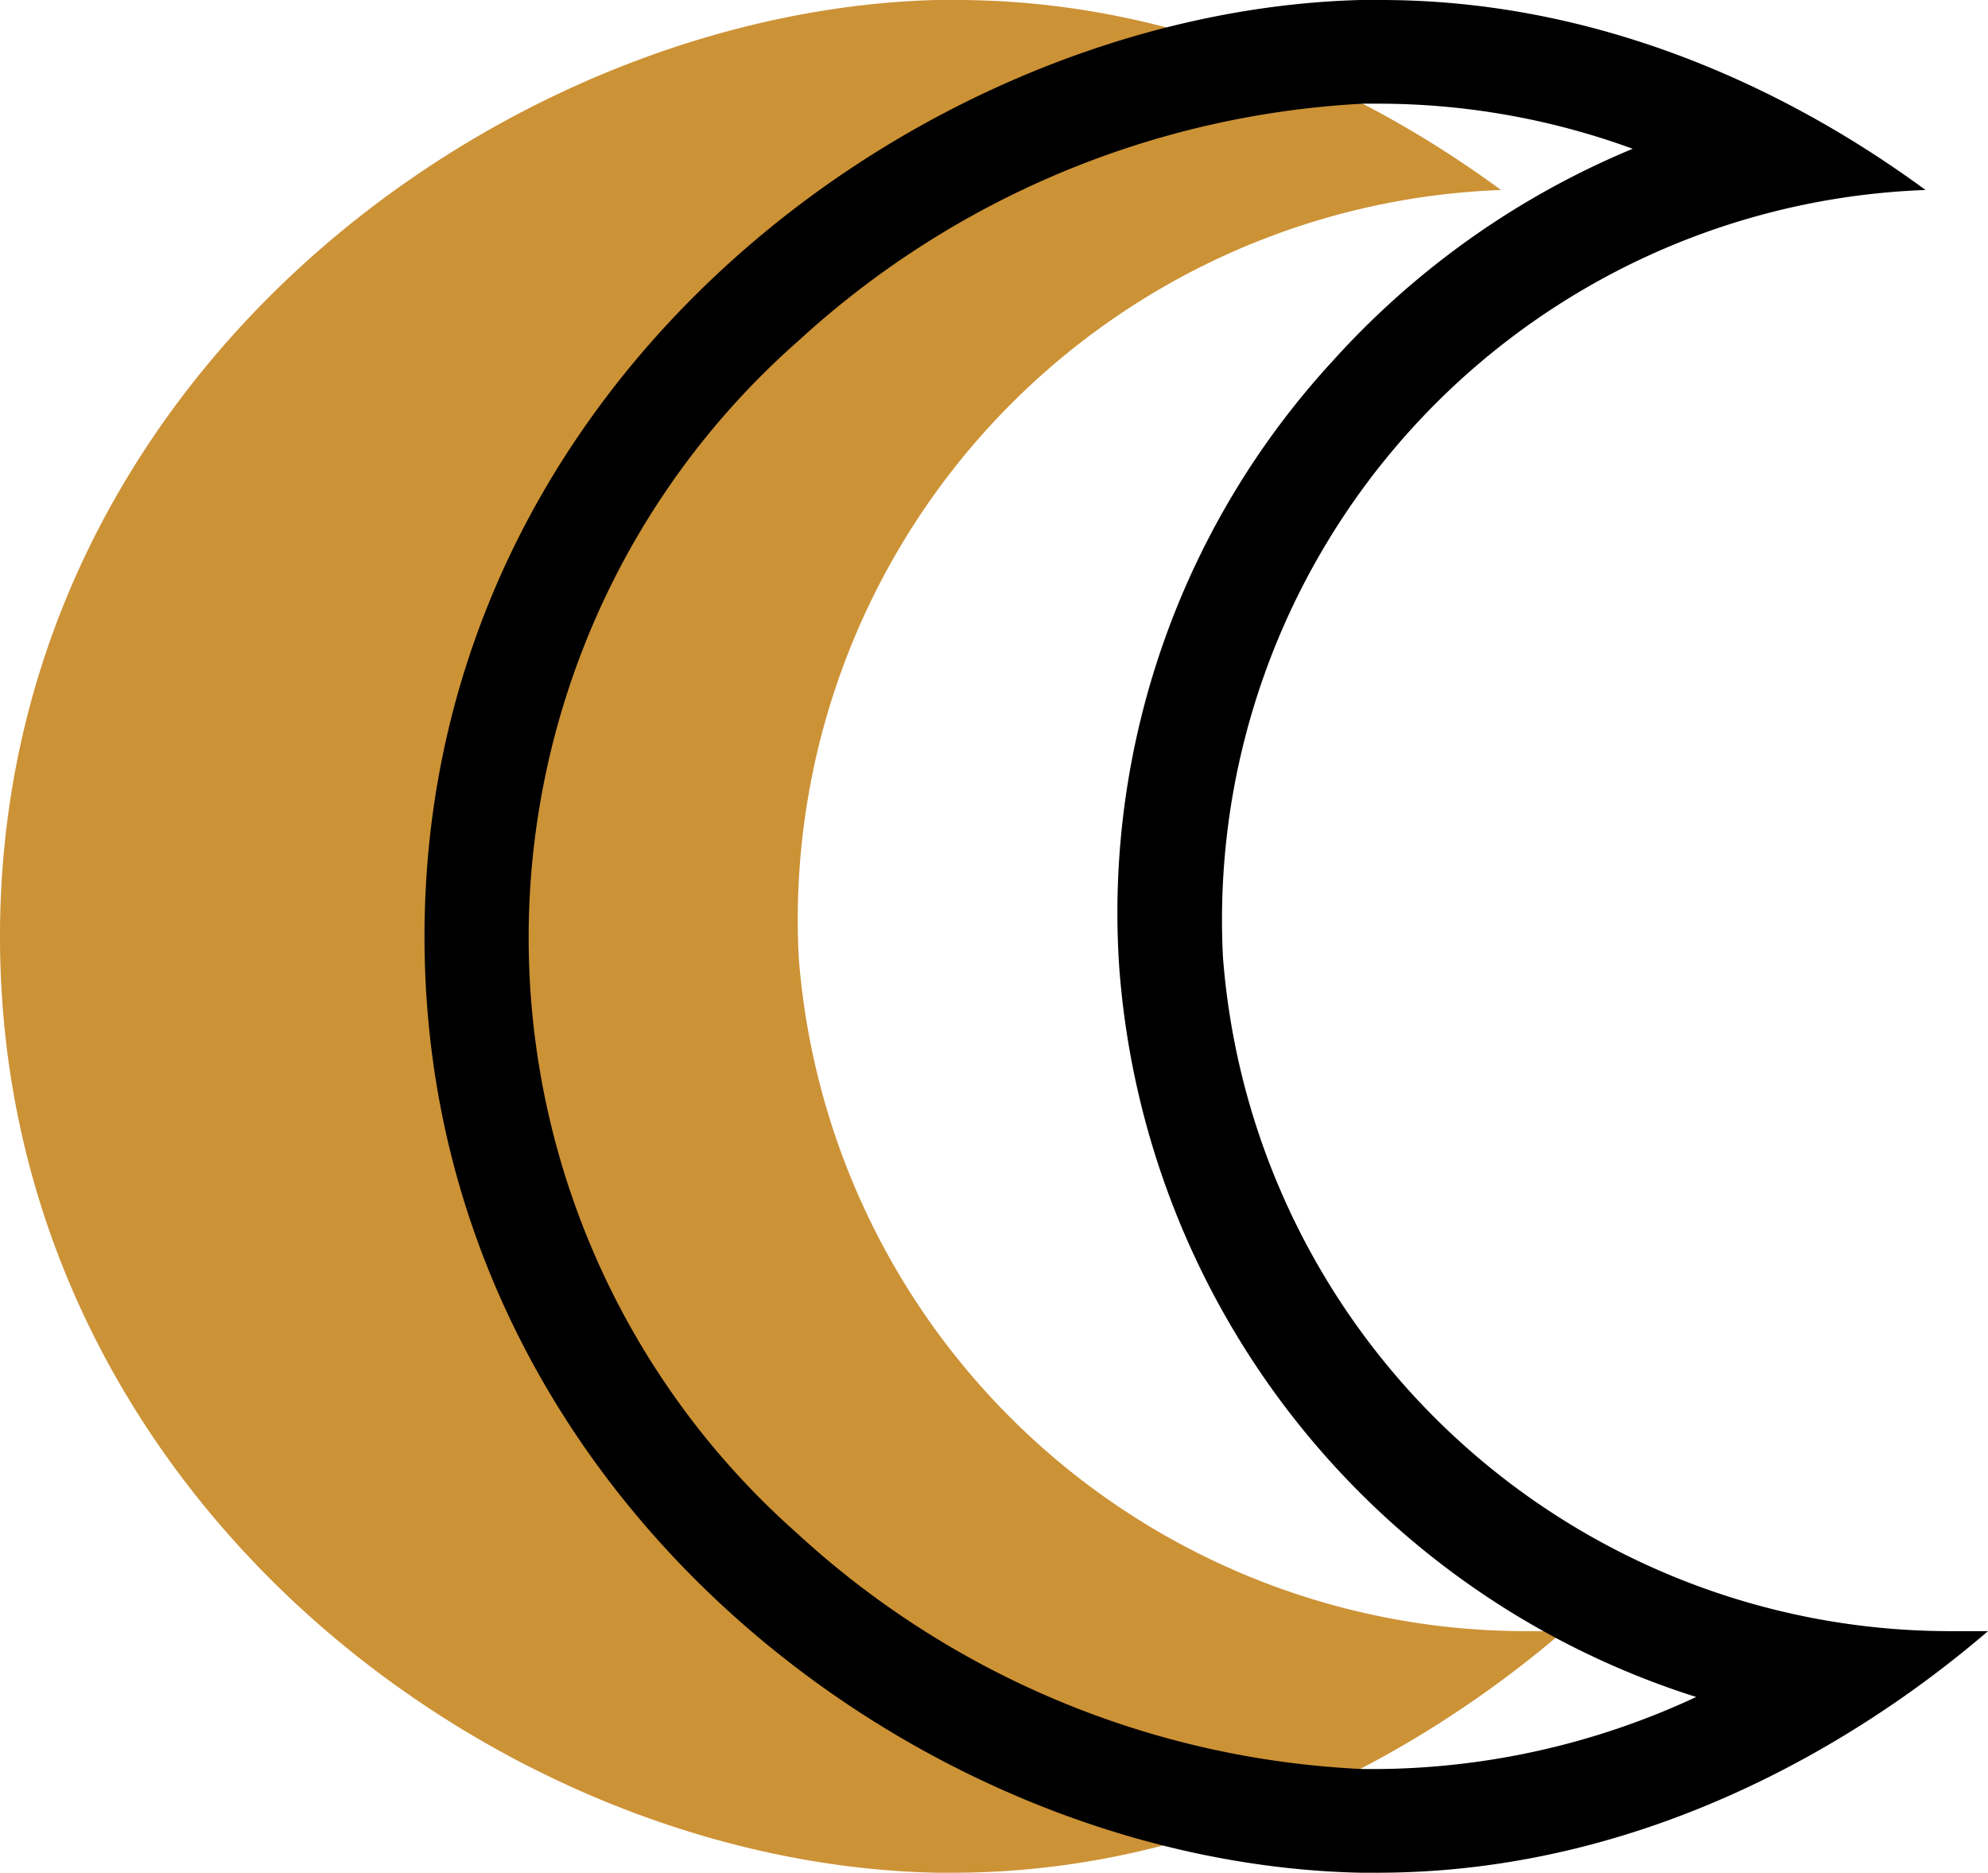
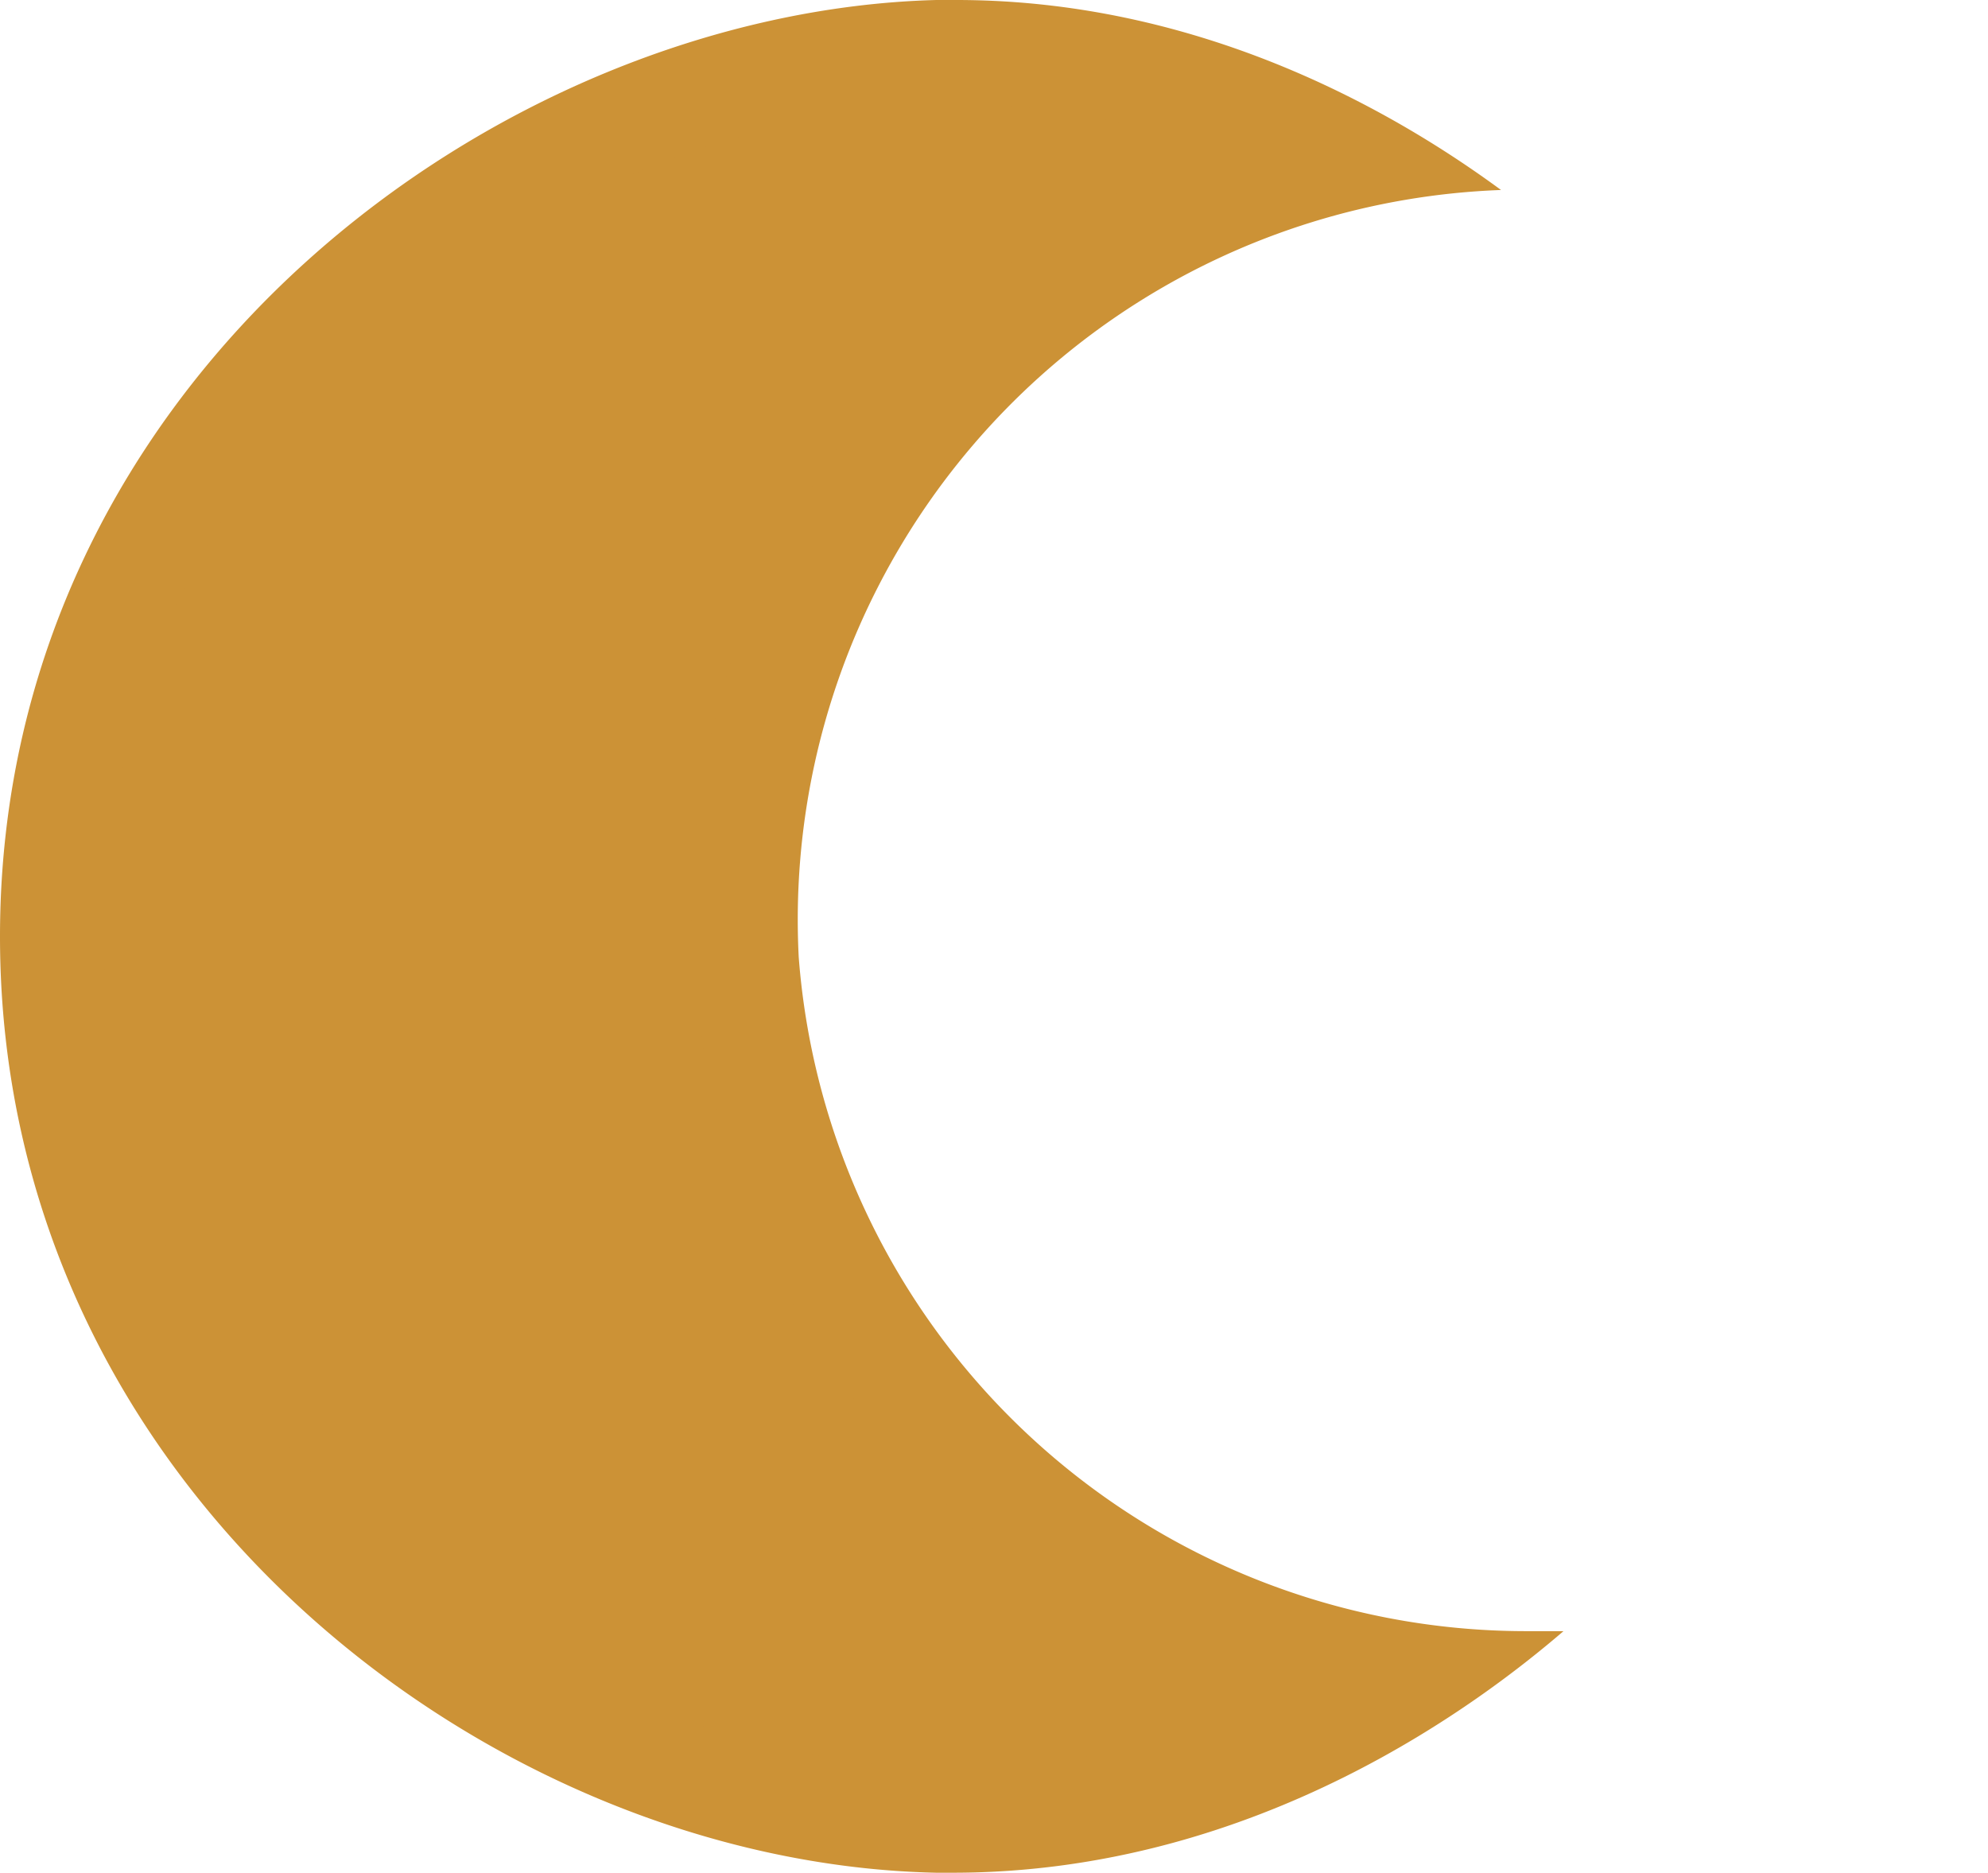
<svg xmlns="http://www.w3.org/2000/svg" viewBox="0 0 76.71 72.25">
  <defs>
    <style>.cls-1{fill:#cc9236;}</style>
  </defs>
  <title>Asset 7</title>
  <g id="Layer_2" data-name="Layer 2">
    <g id="Layer_1-2" data-name="Layer 1">
      <path class="cls-1" d="M36.16,70.25A36.12,36.12,0,0,1,13,60.6a32.66,32.66,0,0,1,.12-49A37,37,0,0,1,36.17,2h.74A32.12,32.12,0,0,1,52.19,6.06a30,30,0,0,0-15.67,9.21,29.41,29.41,0,0,0-7.73,21.81,30,30,0,0,0,25.85,27.6,33.18,33.18,0,0,1-17.87,5.57h-.61Z" />
      <path class="cls-1" d="M36.91,4a28.57,28.57,0,0,1,9.7,1.74A32.2,32.2,0,0,0,35,13.92a31.43,31.43,0,0,0-8.25,23.29A32,32,0,0,0,49.07,65.47a29.54,29.54,0,0,1-12.3,2.78H36.2a34.55,34.55,0,0,1-21.85-9.12,30.67,30.67,0,0,1,.1-46A34.93,34.93,0,0,1,36.22,4h.69m0-4h-.78C19.34.44,0,14.55,0,36.13,0,57.52,19,71.89,36.12,72.25h.65c11.86,0,20.53-6.72,23.56-9.32-.51,0-1,0-1.51,0a28.15,28.15,0,0,1-28-26A28.17,28.17,0,0,1,57.92,7.33C54.46,4.79,46.86,0,36.9,0Z" />
-       <path d="M53.29,4A28.57,28.57,0,0,1,63,5.74a32.2,32.2,0,0,0-11.57,8.18,31.43,31.43,0,0,0-8.25,23.29A32,32,0,0,0,65.45,65.47a29.54,29.54,0,0,1-12.3,2.78h-.57a34.55,34.55,0,0,1-21.85-9.12,30.67,30.67,0,0,1,.1-46A34.9,34.9,0,0,1,52.6,4h.69m0-4H52.5C35.72.44,16.38,14.55,16.38,36.13c0,21.39,19,35.76,36.12,36.12h.65c11.86,0,20.53-6.72,23.56-9.32-.51,0-1,0-1.52,0a28.15,28.15,0,0,1-28-26A28.17,28.17,0,0,1,74.3,7.33C70.84,4.79,63.24,0,53.28,0Z" />
    </g>
  </g>
</svg>